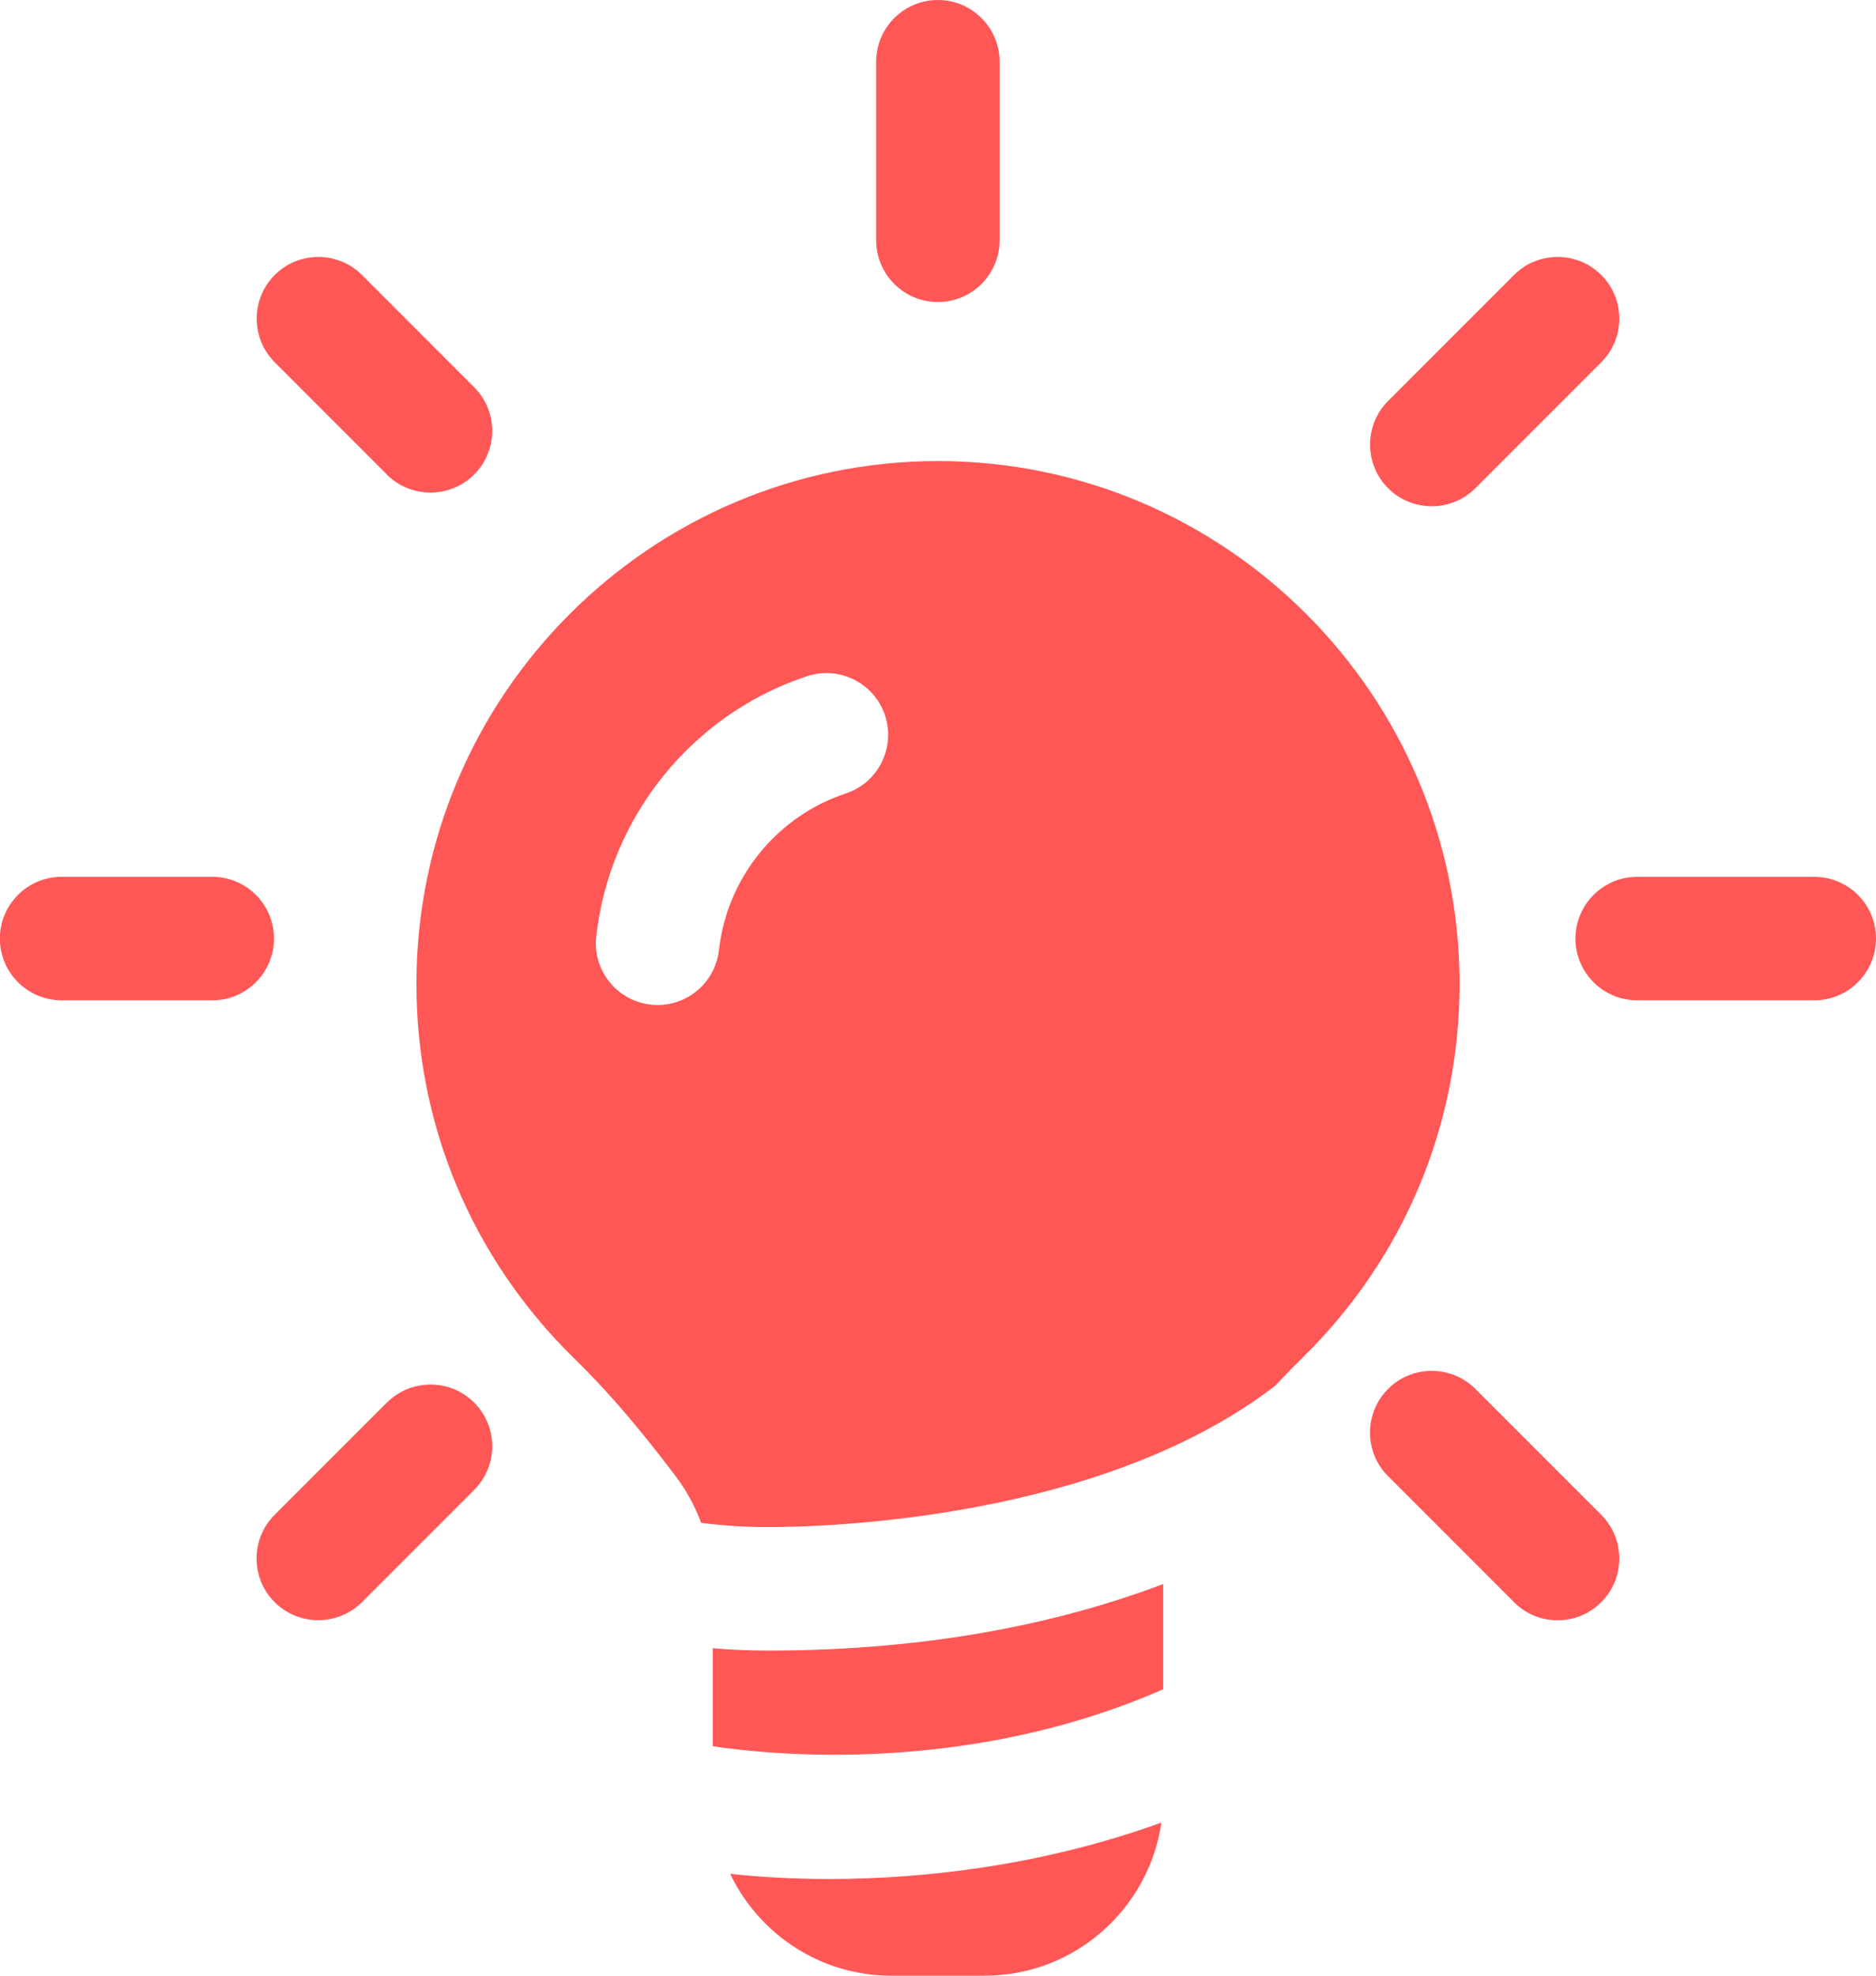
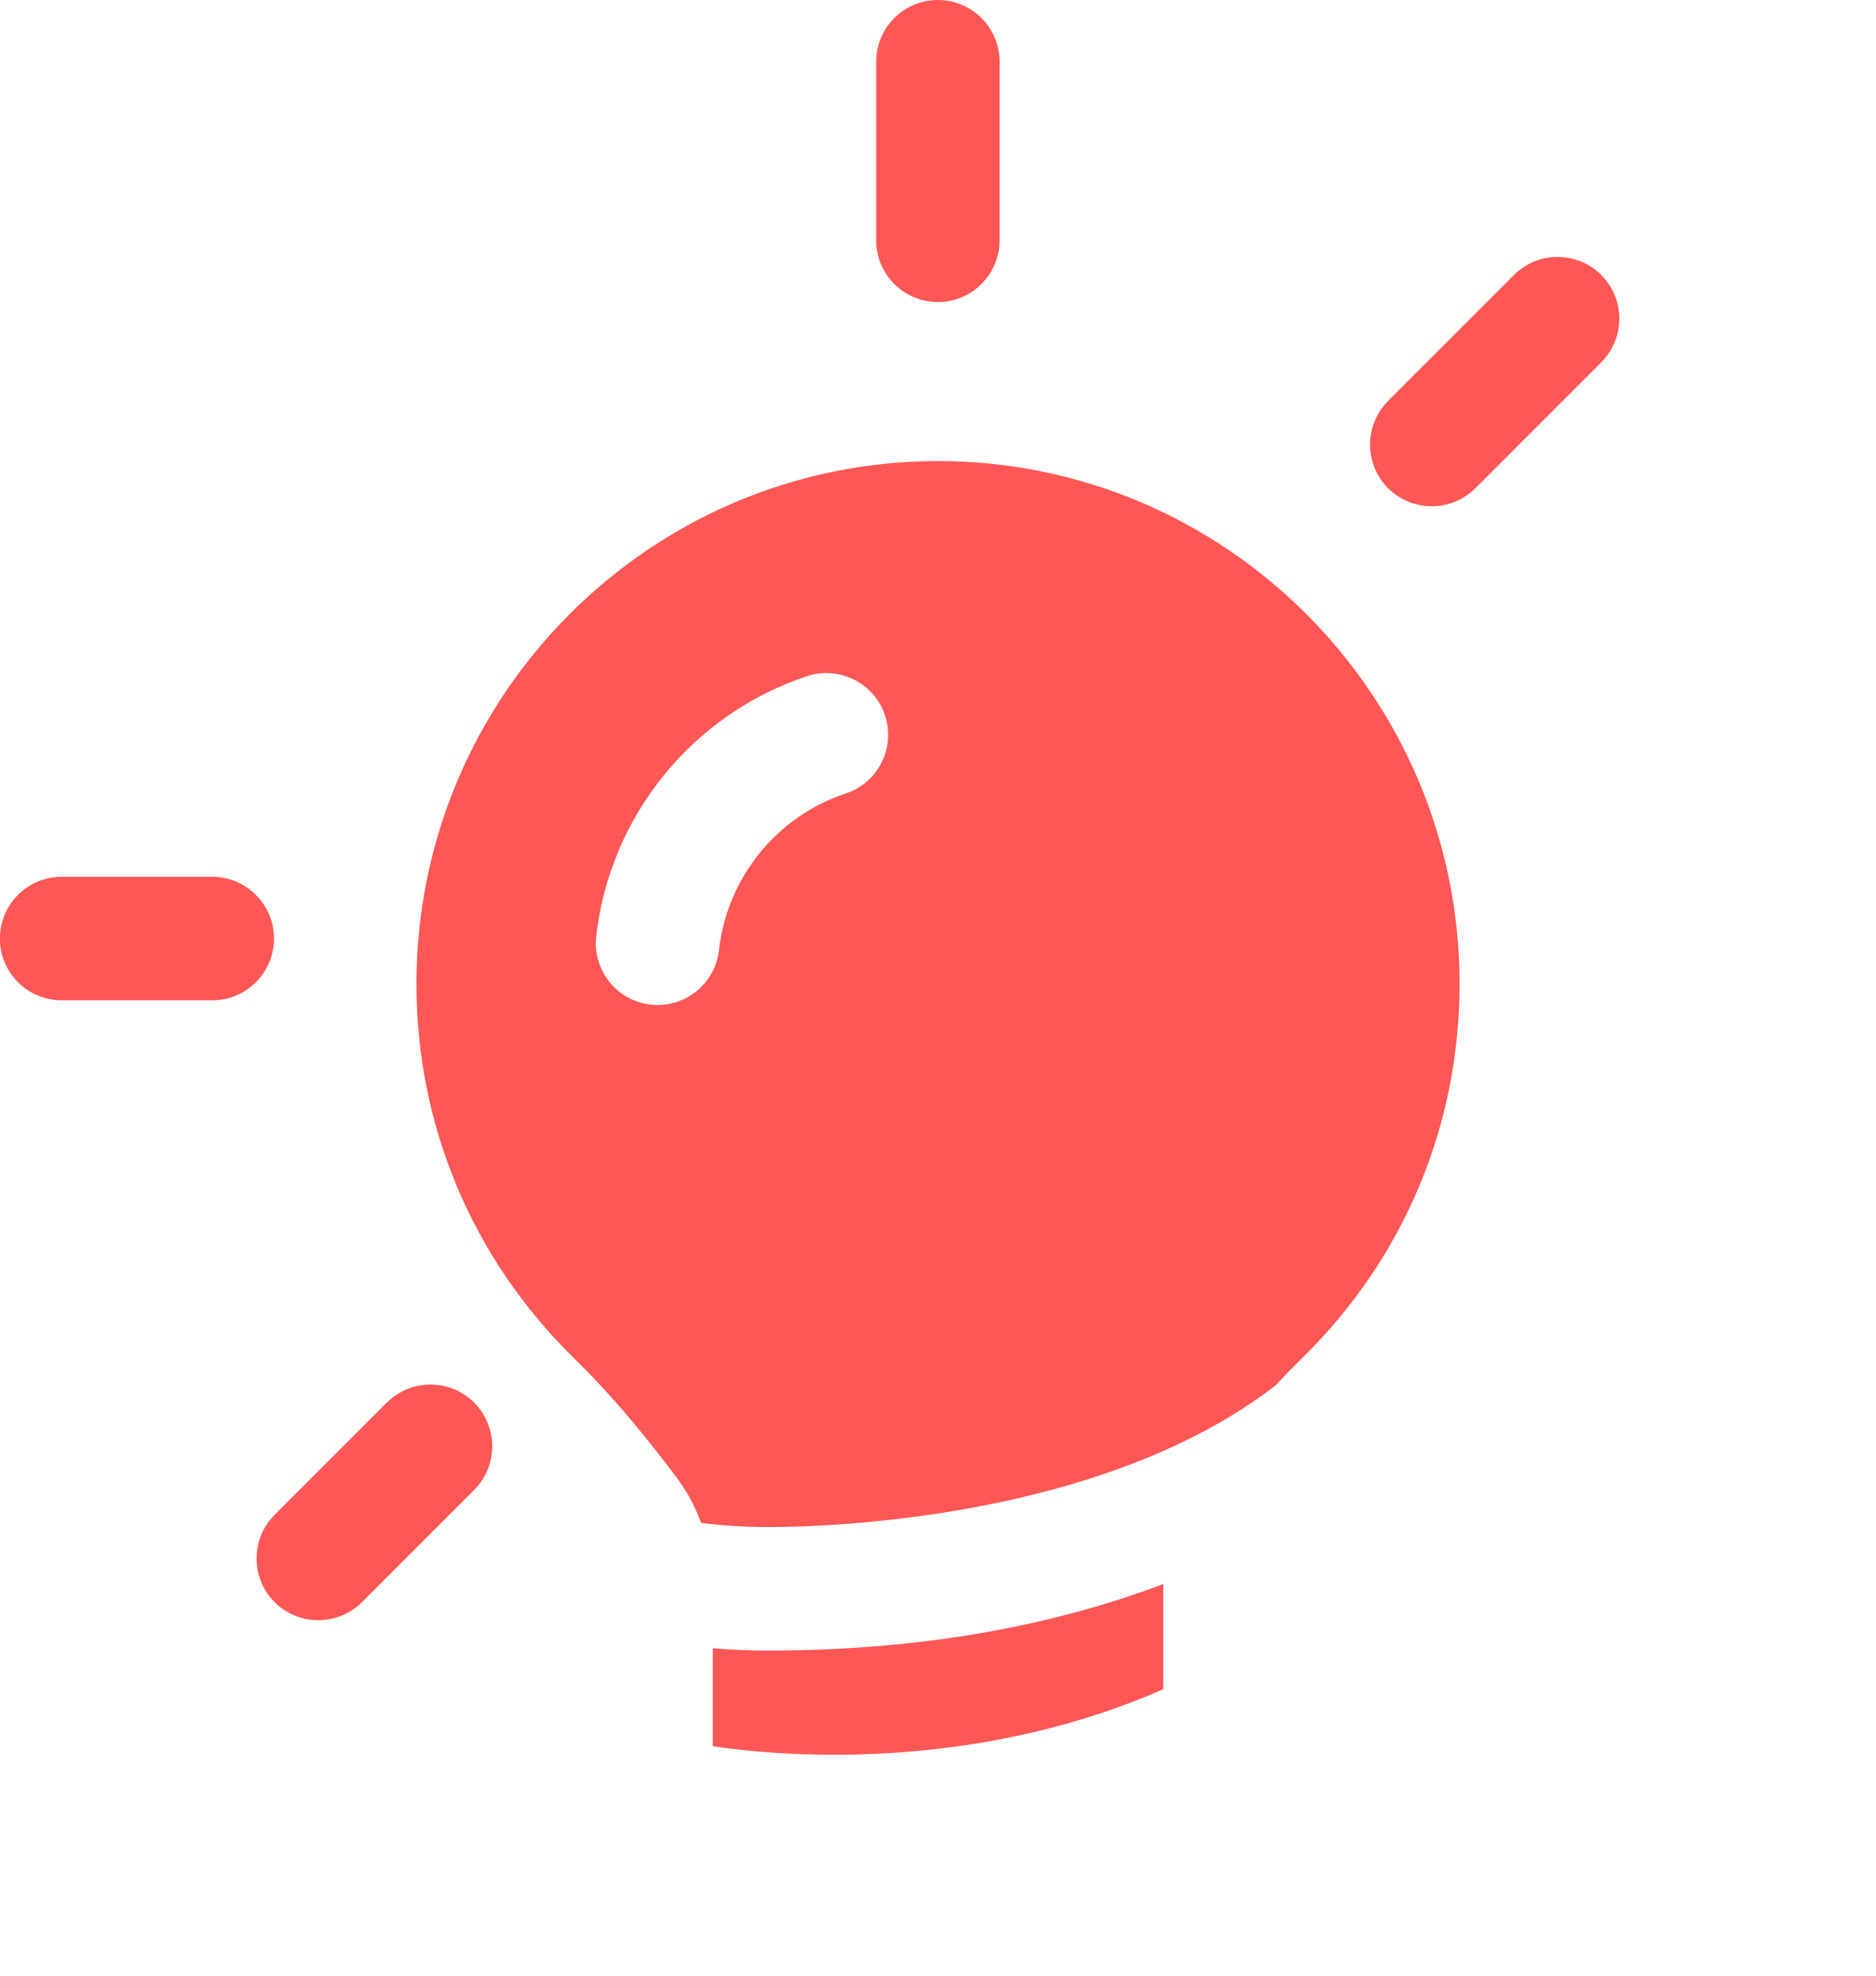
<svg xmlns="http://www.w3.org/2000/svg" width="152px" height="160px" viewBox="0 0 152 160" version="1.1">
  <title>noun-lightbulb-6222420 copy</title>
  <g id="Page-1" stroke="none" stroke-width="1" fill="none" fill-rule="evenodd">
    <g id="noun-lightbulb-6222420-copy" transform="translate(-0.01, 0)" fill="#FF5756" fill-rule="nonzero">
-       <path d="M147.01,71.01 L132.66,71.01 C129.9,71.01 127.66,73.25 127.66,76.01 C127.66,78.77 129.9,81.01 132.66,81.01 L147.01,81.01 C149.77,81.01 152.01,78.77 152.01,76.01 C152.01,73.25 149.77,71.01 147.01,71.01 Z" id="Path" />
      <path d="M17.21,71.01 L5,71.01 C2.24,71.01 0,73.25 0,76.01 C0,78.77 2.24,81.01 5,81.01 L17.21,81.01 C19.97,81.01 22.21,78.77 22.21,76.01 C22.21,73.25 19.97,71.01 17.21,71.01 Z" id="Path" />
-       <path d="M119.55,112.48 C118.54,111.48 117.22,110.99 115.91,111.02 C114.66,111.05 113.42,111.53 112.48,112.48 C110.89,114.06 110.59,116.45 111.58,118.34 C111.81,118.78 112.11,119.19 112.48,119.55 L122.68,129.75 C123.65,130.73 124.93,131.22 126.21,131.22 C127.49,131.22 128.77,130.73 129.75,129.75 C131.7,127.8 131.7,124.63 129.75,122.68 L119.55,112.48 Z" id="Path" />
-       <path d="M31.35,38.43 C32.33,39.41 33.61,39.89 34.89,39.89 C36.17,39.89 37.45,39.4 38.43,38.43 C40.38,36.48 40.38,33.31 38.43,31.36 L29.34,22.27 C27.39,20.32 24.22,20.32 22.27,22.27 C20.32,24.22 20.32,27.39 22.27,29.34 L31.36,38.43 L31.35,38.43 Z" id="Path" />
      <path d="M31.35,113.59 L22.26,122.68 C20.31,124.63 20.31,127.8 22.26,129.75 C23.24,130.73 24.52,131.21 25.8,131.21 C27.08,131.21 28.36,130.72 29.34,129.75 L38.43,120.66 C40.38,118.71 40.38,115.54 38.43,113.59 C36.48,111.64 33.31,111.64 31.36,113.59 L31.35,113.59 Z" id="Path" />
      <path d="M116.01,41 C117.29,41 118.57,40.51 119.55,39.54 L129.75,29.34 C131.7,27.39 131.7,24.22 129.75,22.27 C127.8,20.32 124.63,20.32 122.68,22.27 L112.48,32.47 C110.53,34.42 110.53,37.59 112.48,39.54 C113.46,40.52 114.74,41 116.02,41 L116.01,41 Z" id="Path" />
      <path d="M76,24.46 C78.76,24.46 81,22.22 81,19.46 L81,5 C81,2.24 78.76,0 76,0 C73.24,0 71,2.24 71,5 L71,19.46 C71,22.22 73.24,24.46 76,24.46 Z" id="Path" />
-       <path d="M59.17,151.75 C61.49,156.62 66.47,160 72.22,160 L79.8,160 C87.07,160 93.1,154.6 94.11,147.6 C84.4,151.11 74.8,152.17 67.19,152.17 C64.16,152.17 61.44,152 59.17,151.75 Z" id="Path" />
      <path d="M57.76,133.48 L57.76,141.42 C62.63,142.15 78.46,143.73 94.26,136.8 L94.26,128.28 C86.21,131.33 75.66,133.67 62.23,133.67 C60.74,133.67 59.24,133.61 57.76,133.48 L57.76,133.48 Z" id="Path" />
      <path d="M76.01,37.34 C52.71,37.34 33.75,56.33 33.75,79.68 C33.75,91.14 38.26,101.88 46.46,109.94 C48.2,111.64 49.91,113.5 51.53,115.47 C52.67,116.84 53.76,118.23 54.79,119.6 C55.65,120.74 56.33,122 56.82,123.33 C56.88,123.33 56.94,123.34 57,123.35 C58.72,123.56 60.47,123.67 62.23,123.67 C66.94,123.67 89.27,123.07 103.36,112.2 C104.08,111.42 104.83,110.66 105.58,109.92 C113.76,101.88 118.27,91.14 118.27,79.68 C118.27,56.33 99.31,37.34 76.01,37.34 L76.01,37.34 Z M68.54,64.26 C62.95,66.1 58.92,71.08 58.26,76.95 C57.97,79.5 55.81,81.39 53.3,81.39 C53.11,81.39 52.92,81.38 52.73,81.36 C49.99,81.05 48.01,78.58 48.32,75.83 C49.41,66.1 56.12,57.83 65.4,54.76 C68.02,53.9 70.85,55.32 71.72,57.94 C72.58,60.56 71.16,63.39 68.54,64.26 L68.54,64.26 Z" id="Shape" />
    </g>
  </g>
</svg>